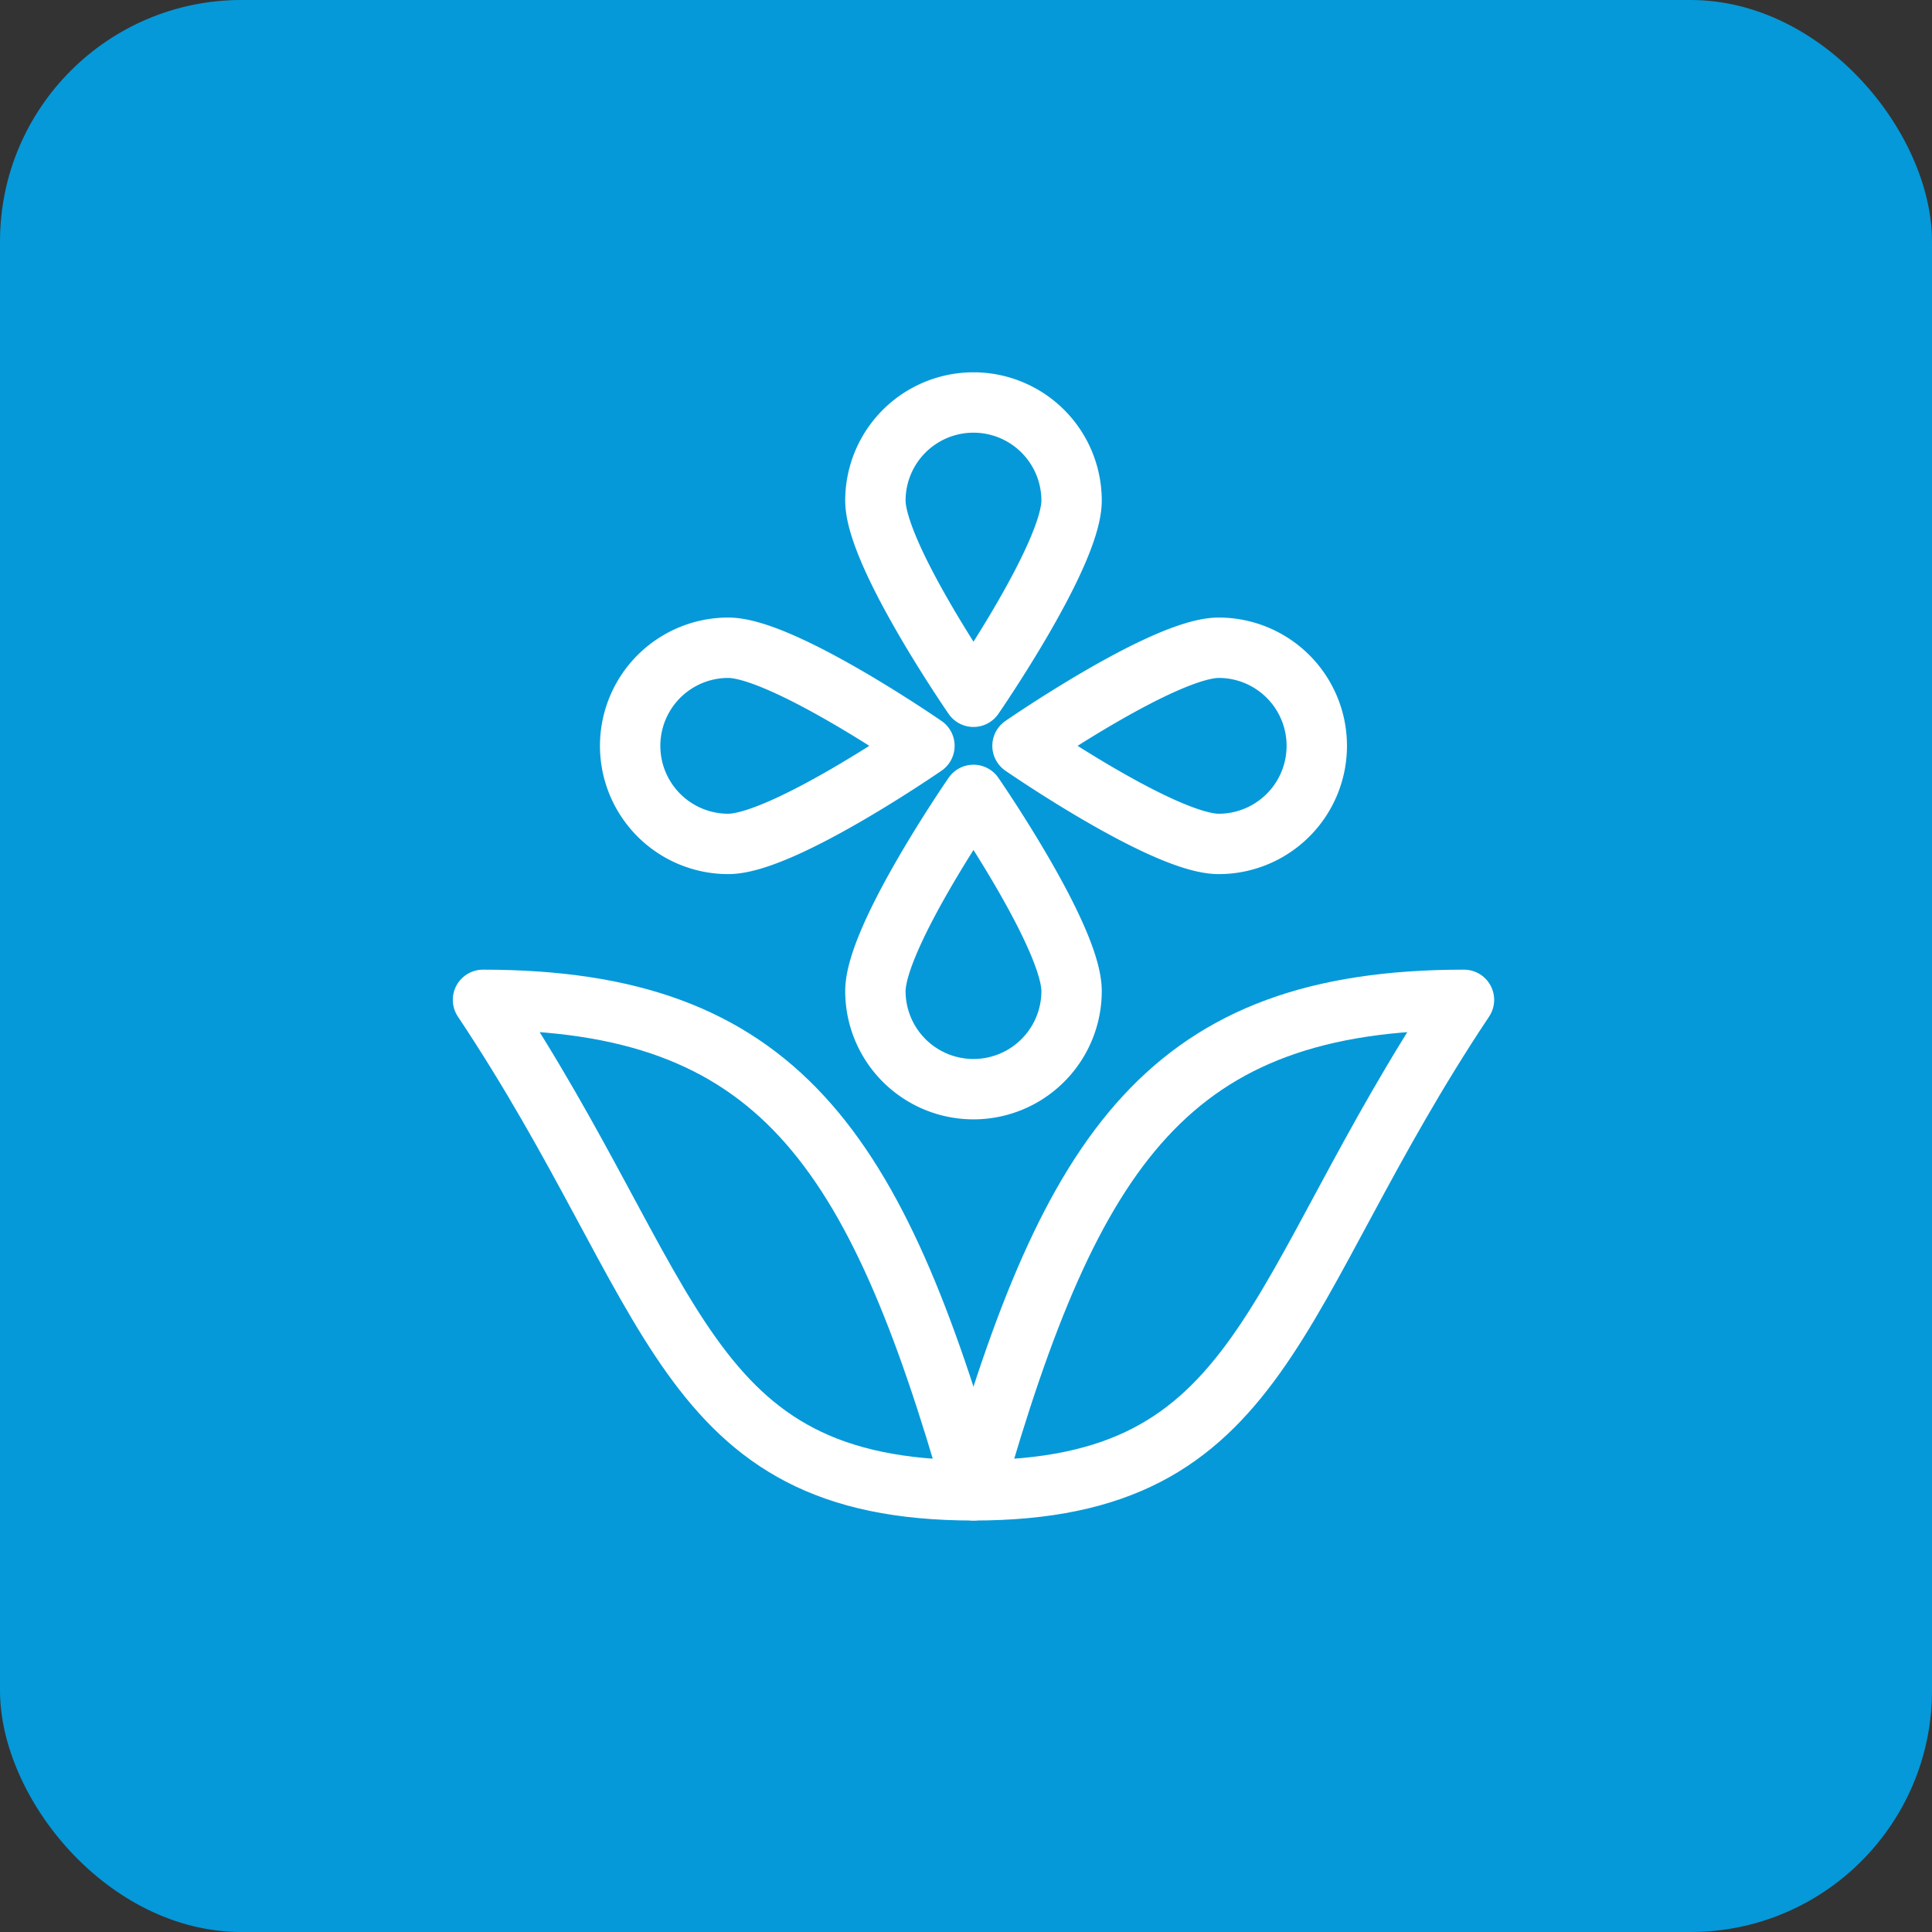
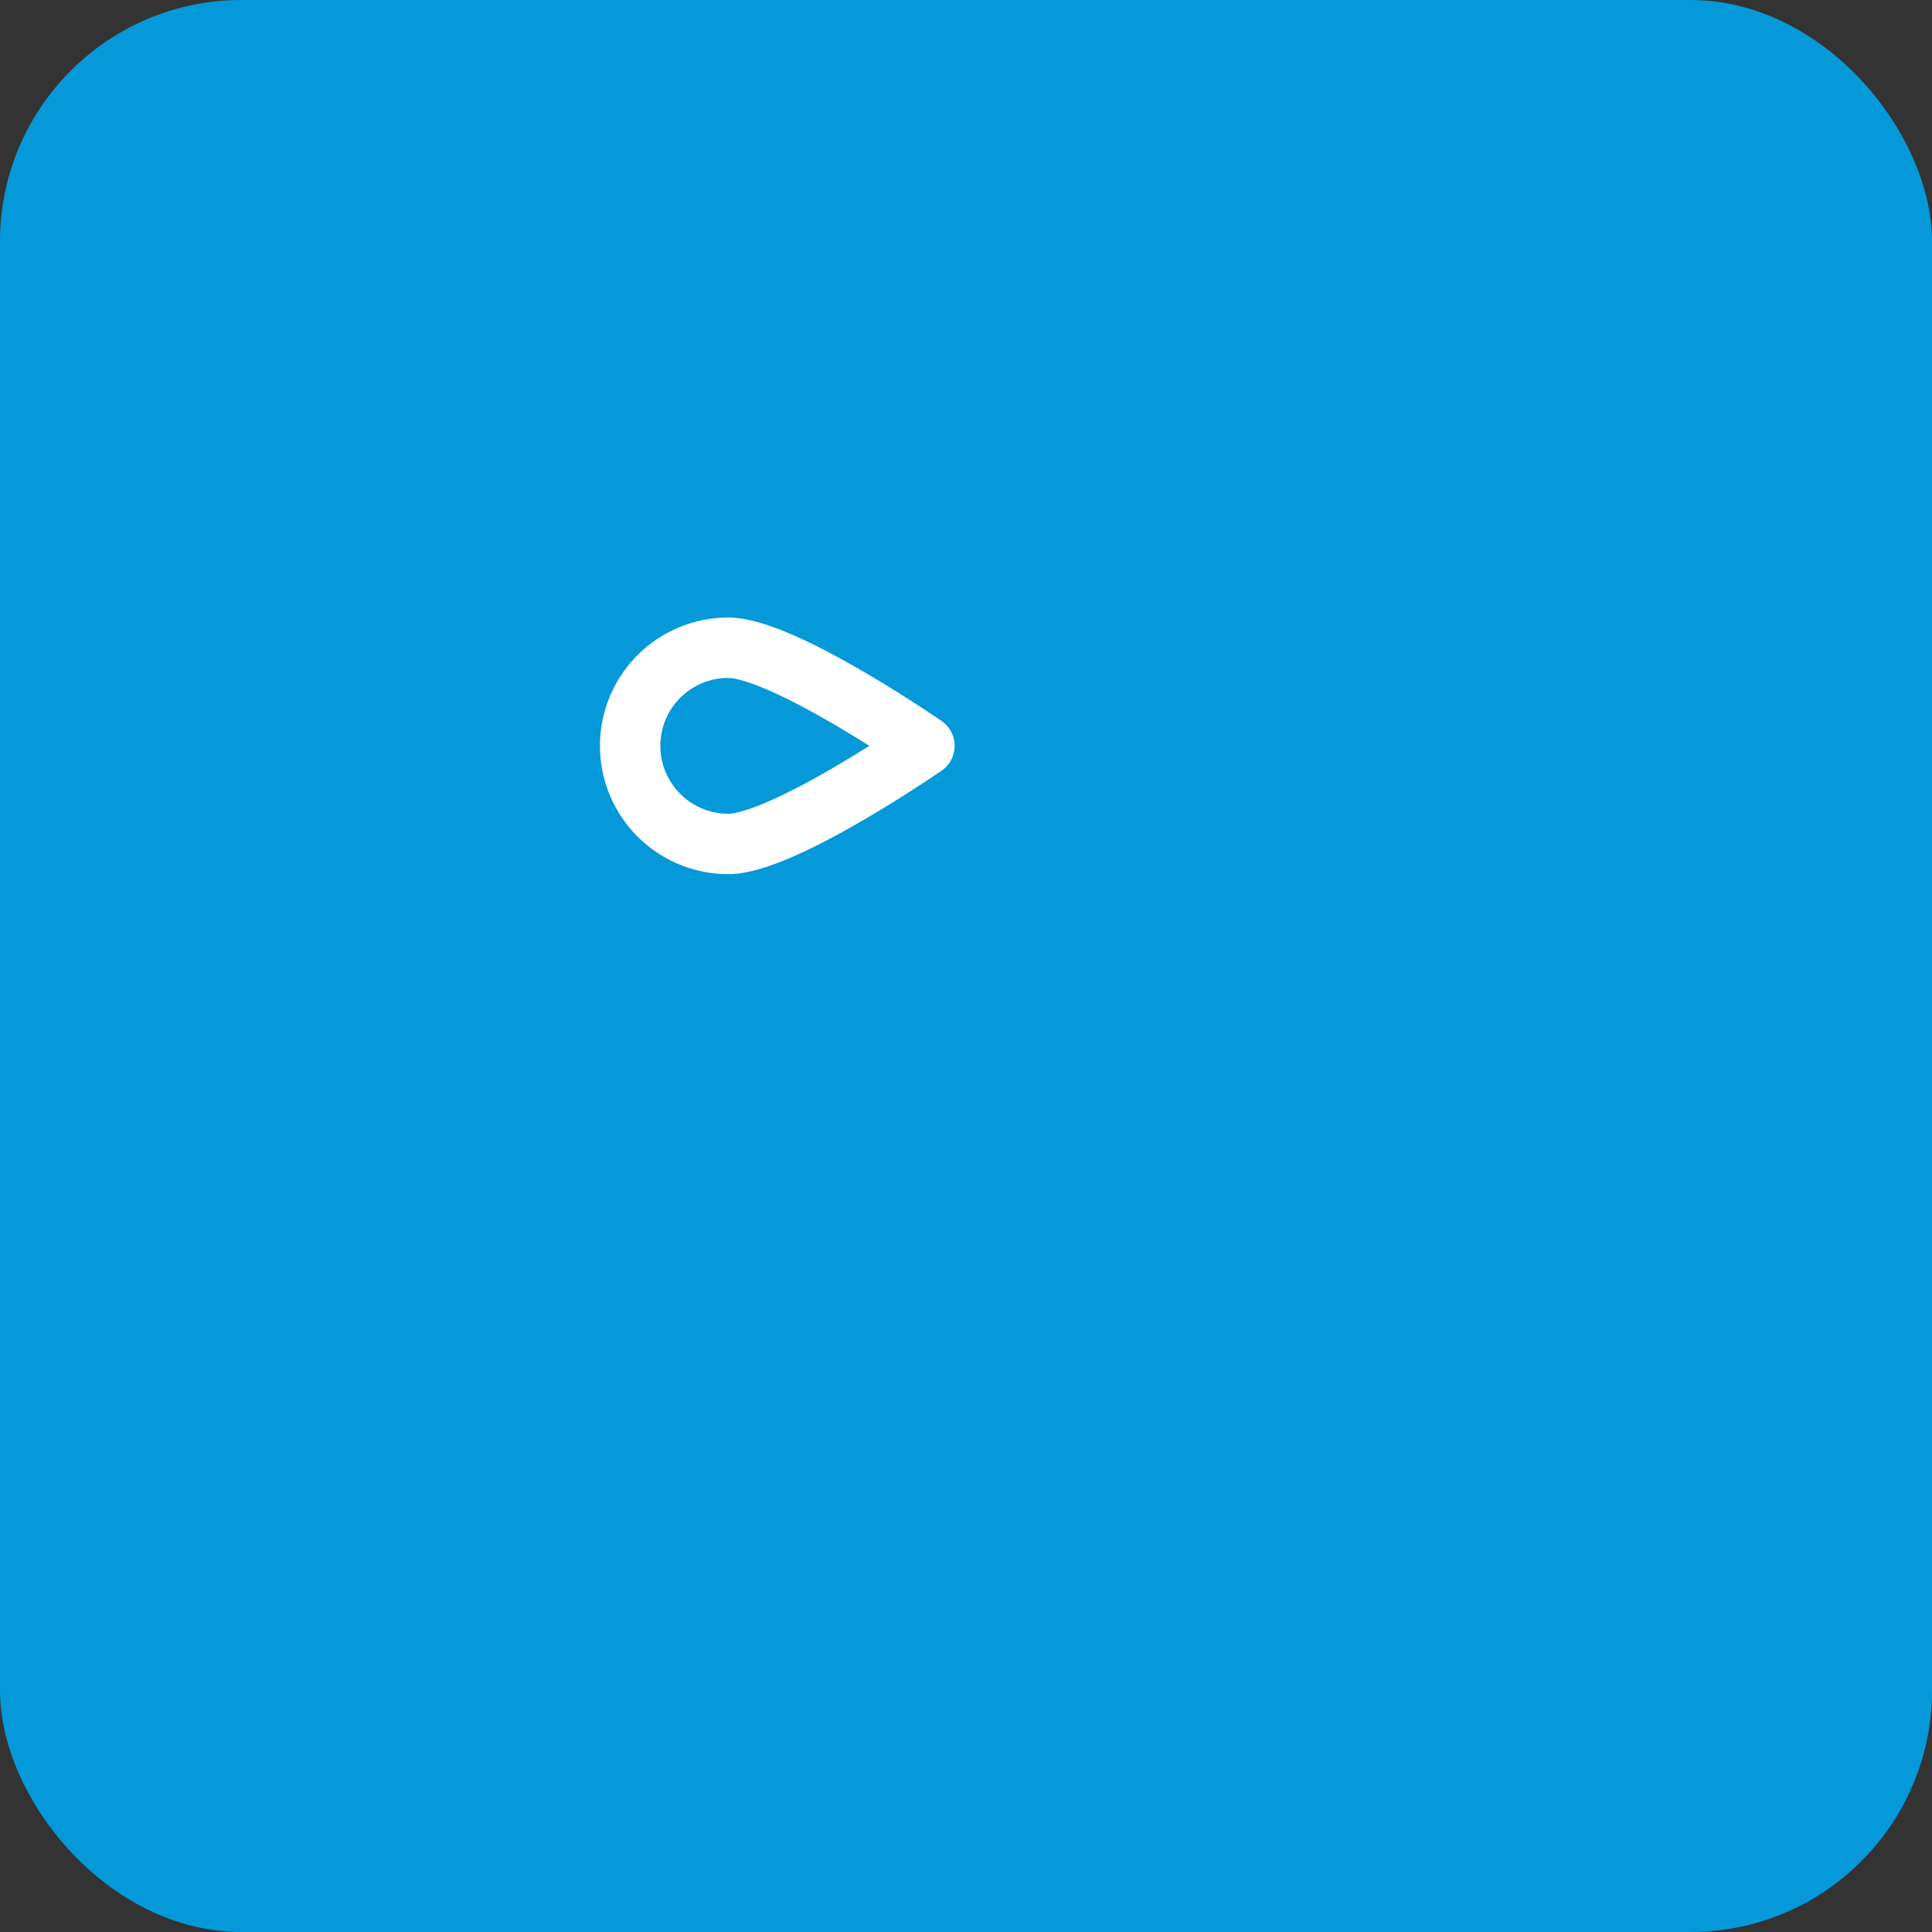
<svg xmlns="http://www.w3.org/2000/svg" id="コンポーネント_752_8" data-name="コンポーネント 752 – 8" width="48" height="48" viewBox="0 0 48 48">
  <rect x="0" y="0" width="48" height="48" fill="#333333" stroke="none" />
  <rect id="長方形_6573" data-name="長方形 6573" width="48" height="48" rx="6" fill="#0599d9" />
  <g id="グループ_8980" data-name="グループ 8980" transform="translate(12 10)">
-     <path id="パス_291" data-name="パス 291" d="M926.374,194.937c0,1.347-2.437,4.874-2.437,4.874s-2.437-3.528-2.437-4.874a2.437,2.437,0,0,1,4.874,0Z" transform="translate(-911.751 -192.5)" fill="none" stroke="#fff" stroke-linecap="round" stroke-linejoin="round" stroke-width="1.5" />
    <path id="パス_292" data-name="パス 292" d="M918.937,197.5c1.347,0,4.874,2.437,4.874,2.437s-3.528,2.437-4.874,2.437a2.437,2.437,0,1,1,0-4.874Z" transform="translate(-912.844 -191.407)" fill="none" stroke="#fff" stroke-linecap="round" stroke-linejoin="round" stroke-width="1.5" />
-     <path id="パス_293" data-name="パス 293" d="M921.5,205.374c0-1.347,2.437-4.874,2.437-4.874s2.437,3.528,2.437,4.874a2.437,2.437,0,0,1-4.874,0Z" transform="translate(-911.751 -190.751)" fill="none" stroke="#fff" stroke-linecap="round" stroke-linejoin="round" stroke-width="1.5" />
-     <path id="パス_294" data-name="パス 294" d="M929.374,202.374c-1.347,0-4.874-2.437-4.874-2.437s3.528-2.437,4.874-2.437a2.437,2.437,0,1,1,0,4.874Z" transform="translate(-911.096 -191.407)" fill="none" stroke="#fff" stroke-linecap="round" stroke-linejoin="round" stroke-width="1.5" />
-     <path id="パス_295" data-name="パス 295" d="M923.5,217.686c2.437-8.53,4.874-12.186,12.186-12.186C930.811,212.811,930.811,217.686,923.5,217.686Z" transform="translate(-911.314 -190.659)" fill="none" stroke="#fff" stroke-linecap="round" stroke-linejoin="round" stroke-width="1.5" />
-     <path id="パス_296" data-name="パス 296" d="M925.686,217.686c-2.437-8.53-4.874-12.186-12.186-12.186C918.374,212.811,918.374,217.686,925.686,217.686Z" transform="translate(-913.5 -190.659)" fill="none" stroke="#fff" stroke-linecap="round" stroke-linejoin="round" stroke-width="1.5" />
  </g>
</svg>